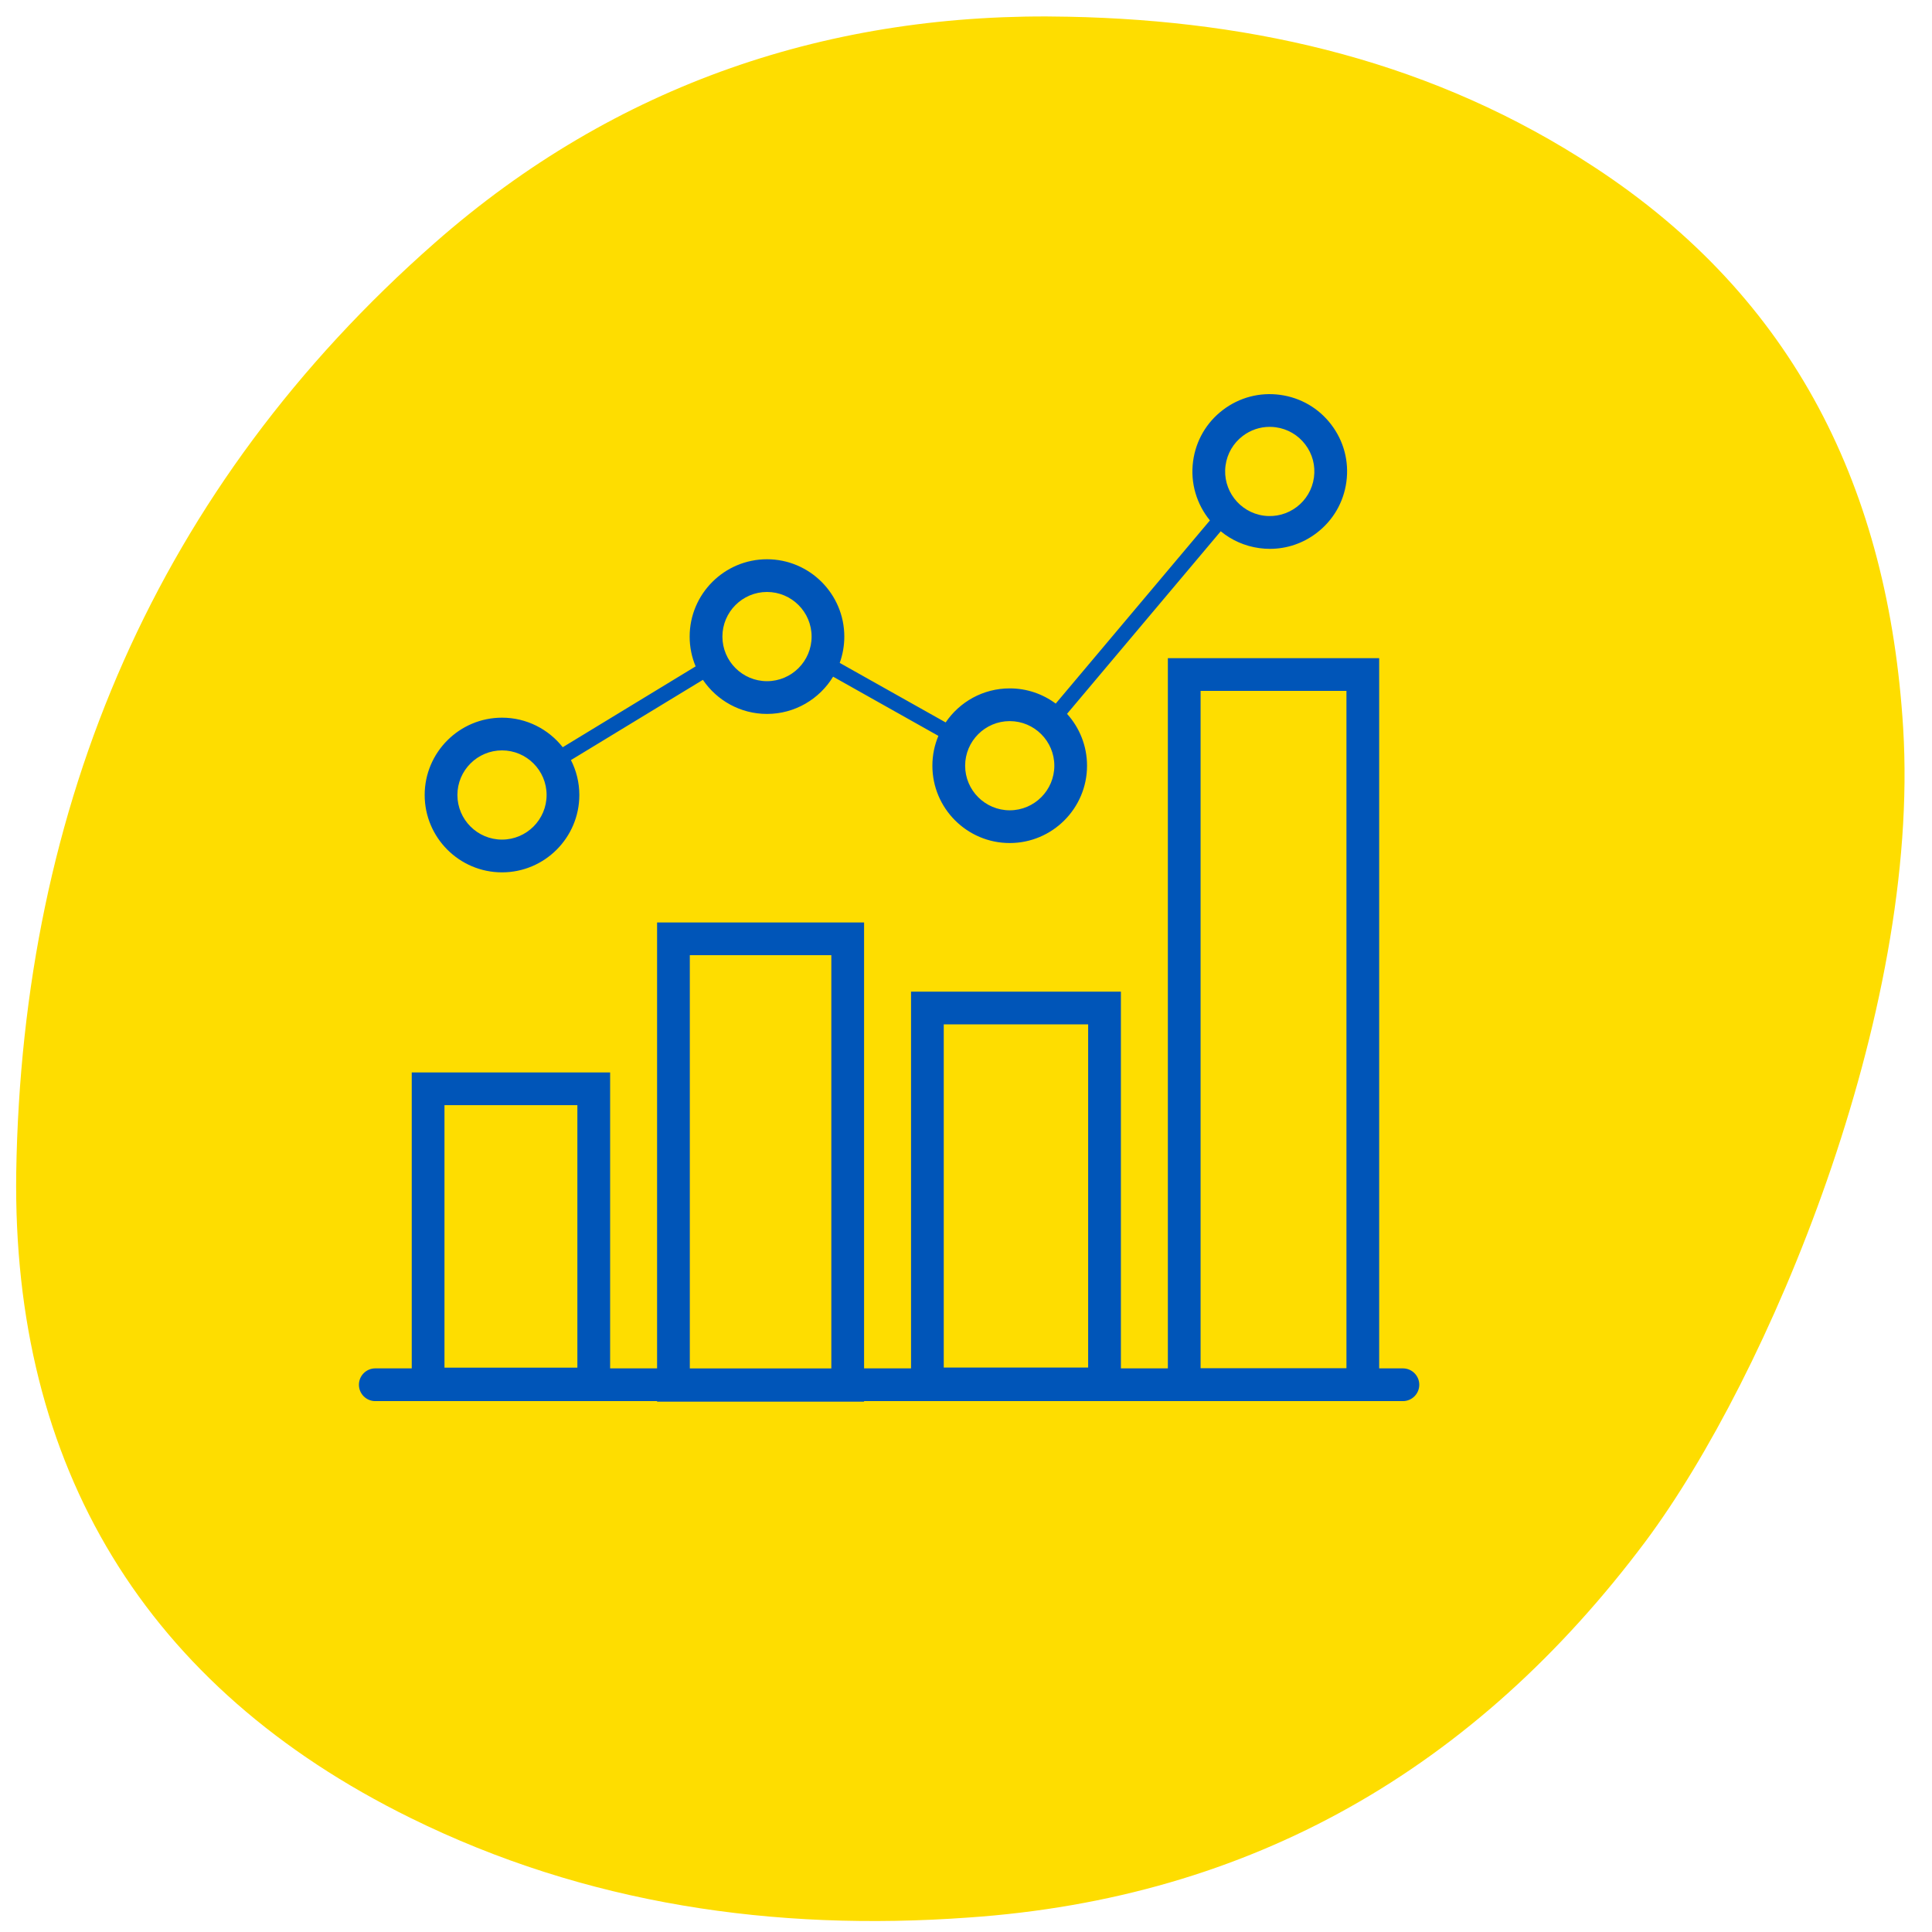
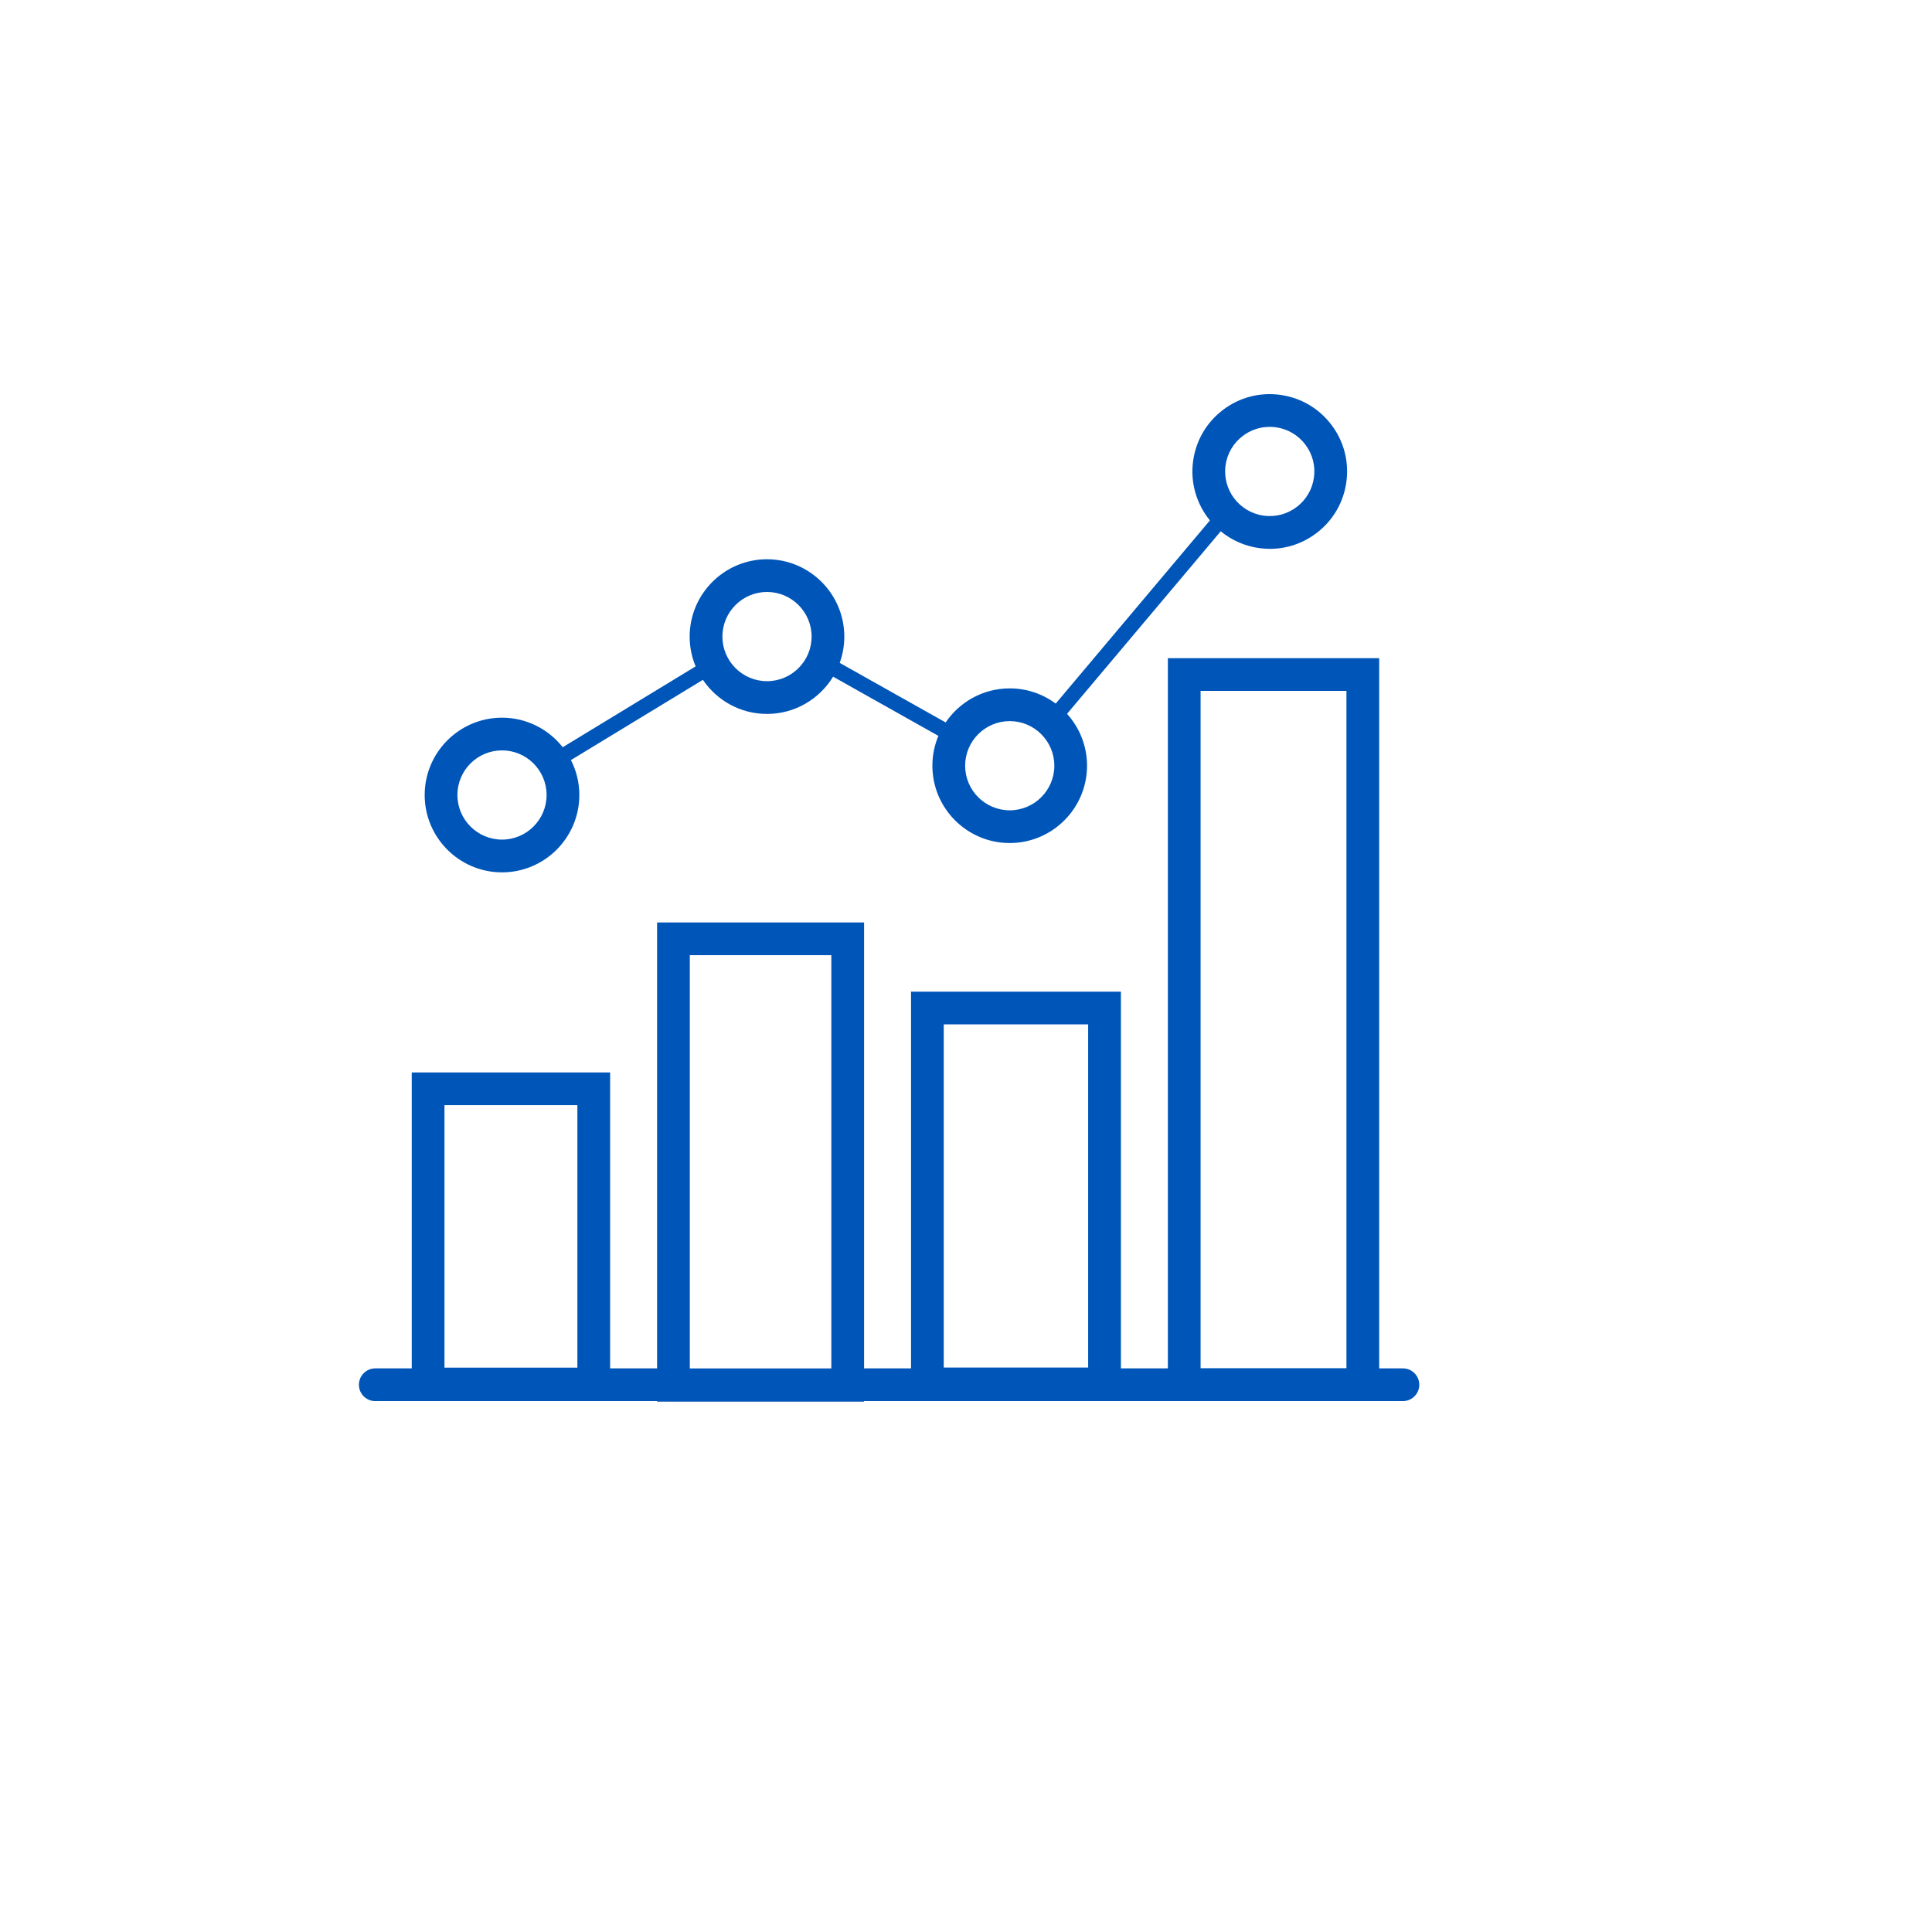
<svg xmlns="http://www.w3.org/2000/svg" width="85" height="85" viewBox="0 0 85 85" fill="none">
-   <path d="M83.731 32.024C83.084 21.561 78.988 13.142 70.147 7.354C63.146 2.756 55.321 0.905 47.024 0.736C36.573 0.496 27.086 3.691 19.137 10.677C6.916 21.42 0.973 35.389 0.714 51.586C0.534 64.548 6.405 74.244 18.065 79.984C25.762 83.78 34.057 84.983 42.604 84.364C55.041 83.51 64.908 77.828 72.407 67.801C77.792 60.567 84.508 44.629 83.731 32.024Z" fill="#FEDD00" />
  <path d="M61.722 60.203H60.678V28.956H51.381V60.203H49.315V43.628H40.082V60.203H38.016V40.584H28.909V60.203H26.843V47.182H18.115V60.203H16.511C16.114 60.203 15.791 60.526 15.791 60.923C15.791 61.321 16.114 61.643 16.511 61.643H28.909V61.666H38.015V61.643H61.722C62.12 61.643 62.442 61.321 62.442 60.923C62.442 60.526 62.12 60.203 61.722 60.203ZM52.821 30.396H59.238V60.195H52.821V30.396ZM41.521 45.068H47.874V60.166H41.521V45.068ZM19.555 48.622H25.402V60.172H19.555V48.622ZM30.349 42.025H36.575V60.204H30.349V42.025Z" fill="#0055B8" />
  <path d="M22.086 38.38C23.962 38.38 25.488 36.853 25.488 34.977C25.488 34.424 25.355 33.902 25.119 33.44L30.925 29.91C31.537 30.814 32.572 31.41 33.744 31.41C34.975 31.41 36.055 30.753 36.653 29.771L41.285 32.375C41.115 32.779 41.021 33.222 41.021 33.688C41.021 35.564 42.547 37.09 44.423 37.09C46.299 37.09 47.825 35.564 47.825 33.688C47.825 32.811 47.491 32.01 46.945 31.406L53.707 23.374C54.178 23.761 54.758 24.027 55.405 24.115C55.56 24.136 55.716 24.147 55.87 24.147C56.609 24.147 57.325 23.907 57.923 23.451C58.647 22.901 59.112 22.103 59.235 21.202C59.358 20.302 59.122 19.407 58.572 18.684C58.022 17.96 57.223 17.495 56.322 17.372C55.422 17.249 54.527 17.485 53.804 18.035C53.08 18.585 52.615 19.384 52.492 20.285C52.359 21.257 52.654 22.19 53.231 22.896L46.447 30.955C45.88 30.534 45.181 30.286 44.423 30.286C43.252 30.286 42.217 30.881 41.605 31.784L36.944 29.165C37.074 28.803 37.146 28.414 37.146 28.008C37.146 26.132 35.62 24.605 33.744 24.605C31.868 24.605 30.342 26.132 30.342 28.008C30.342 28.472 30.436 28.915 30.605 29.318L24.758 32.875C24.134 32.084 23.169 31.575 22.086 31.575C20.21 31.575 18.684 33.102 18.684 34.977C18.684 36.853 20.21 38.38 22.086 38.38ZM53.919 20.478C53.99 19.959 54.259 19.498 54.676 19.18C55.022 18.918 55.433 18.78 55.86 18.78C55.949 18.78 56.038 18.786 56.128 18.798C56.648 18.869 57.109 19.138 57.426 19.555C57.744 19.973 57.879 20.488 57.808 21.007C57.663 22.08 56.672 22.833 55.599 22.687C54.527 22.541 53.773 21.551 53.919 20.478ZM44.424 31.726C45.506 31.726 46.386 32.606 46.386 33.688C46.386 34.77 45.506 35.65 44.424 35.65C43.342 35.65 42.462 34.77 42.462 33.688C42.462 32.606 43.342 31.726 44.424 31.726ZM33.745 26.044C34.827 26.044 35.707 26.925 35.707 28.007C35.707 29.089 34.827 29.969 33.745 29.969C32.663 29.969 31.783 29.089 31.783 28.007C31.783 26.925 32.663 26.044 33.745 26.044ZM22.086 33.014C23.168 33.014 24.048 33.894 24.048 34.976C24.048 36.058 23.168 36.939 22.086 36.939C21.004 36.939 20.124 36.058 20.124 34.976C20.124 33.894 21.004 33.014 22.086 33.014Z" fill="#0055B8" />
</svg>